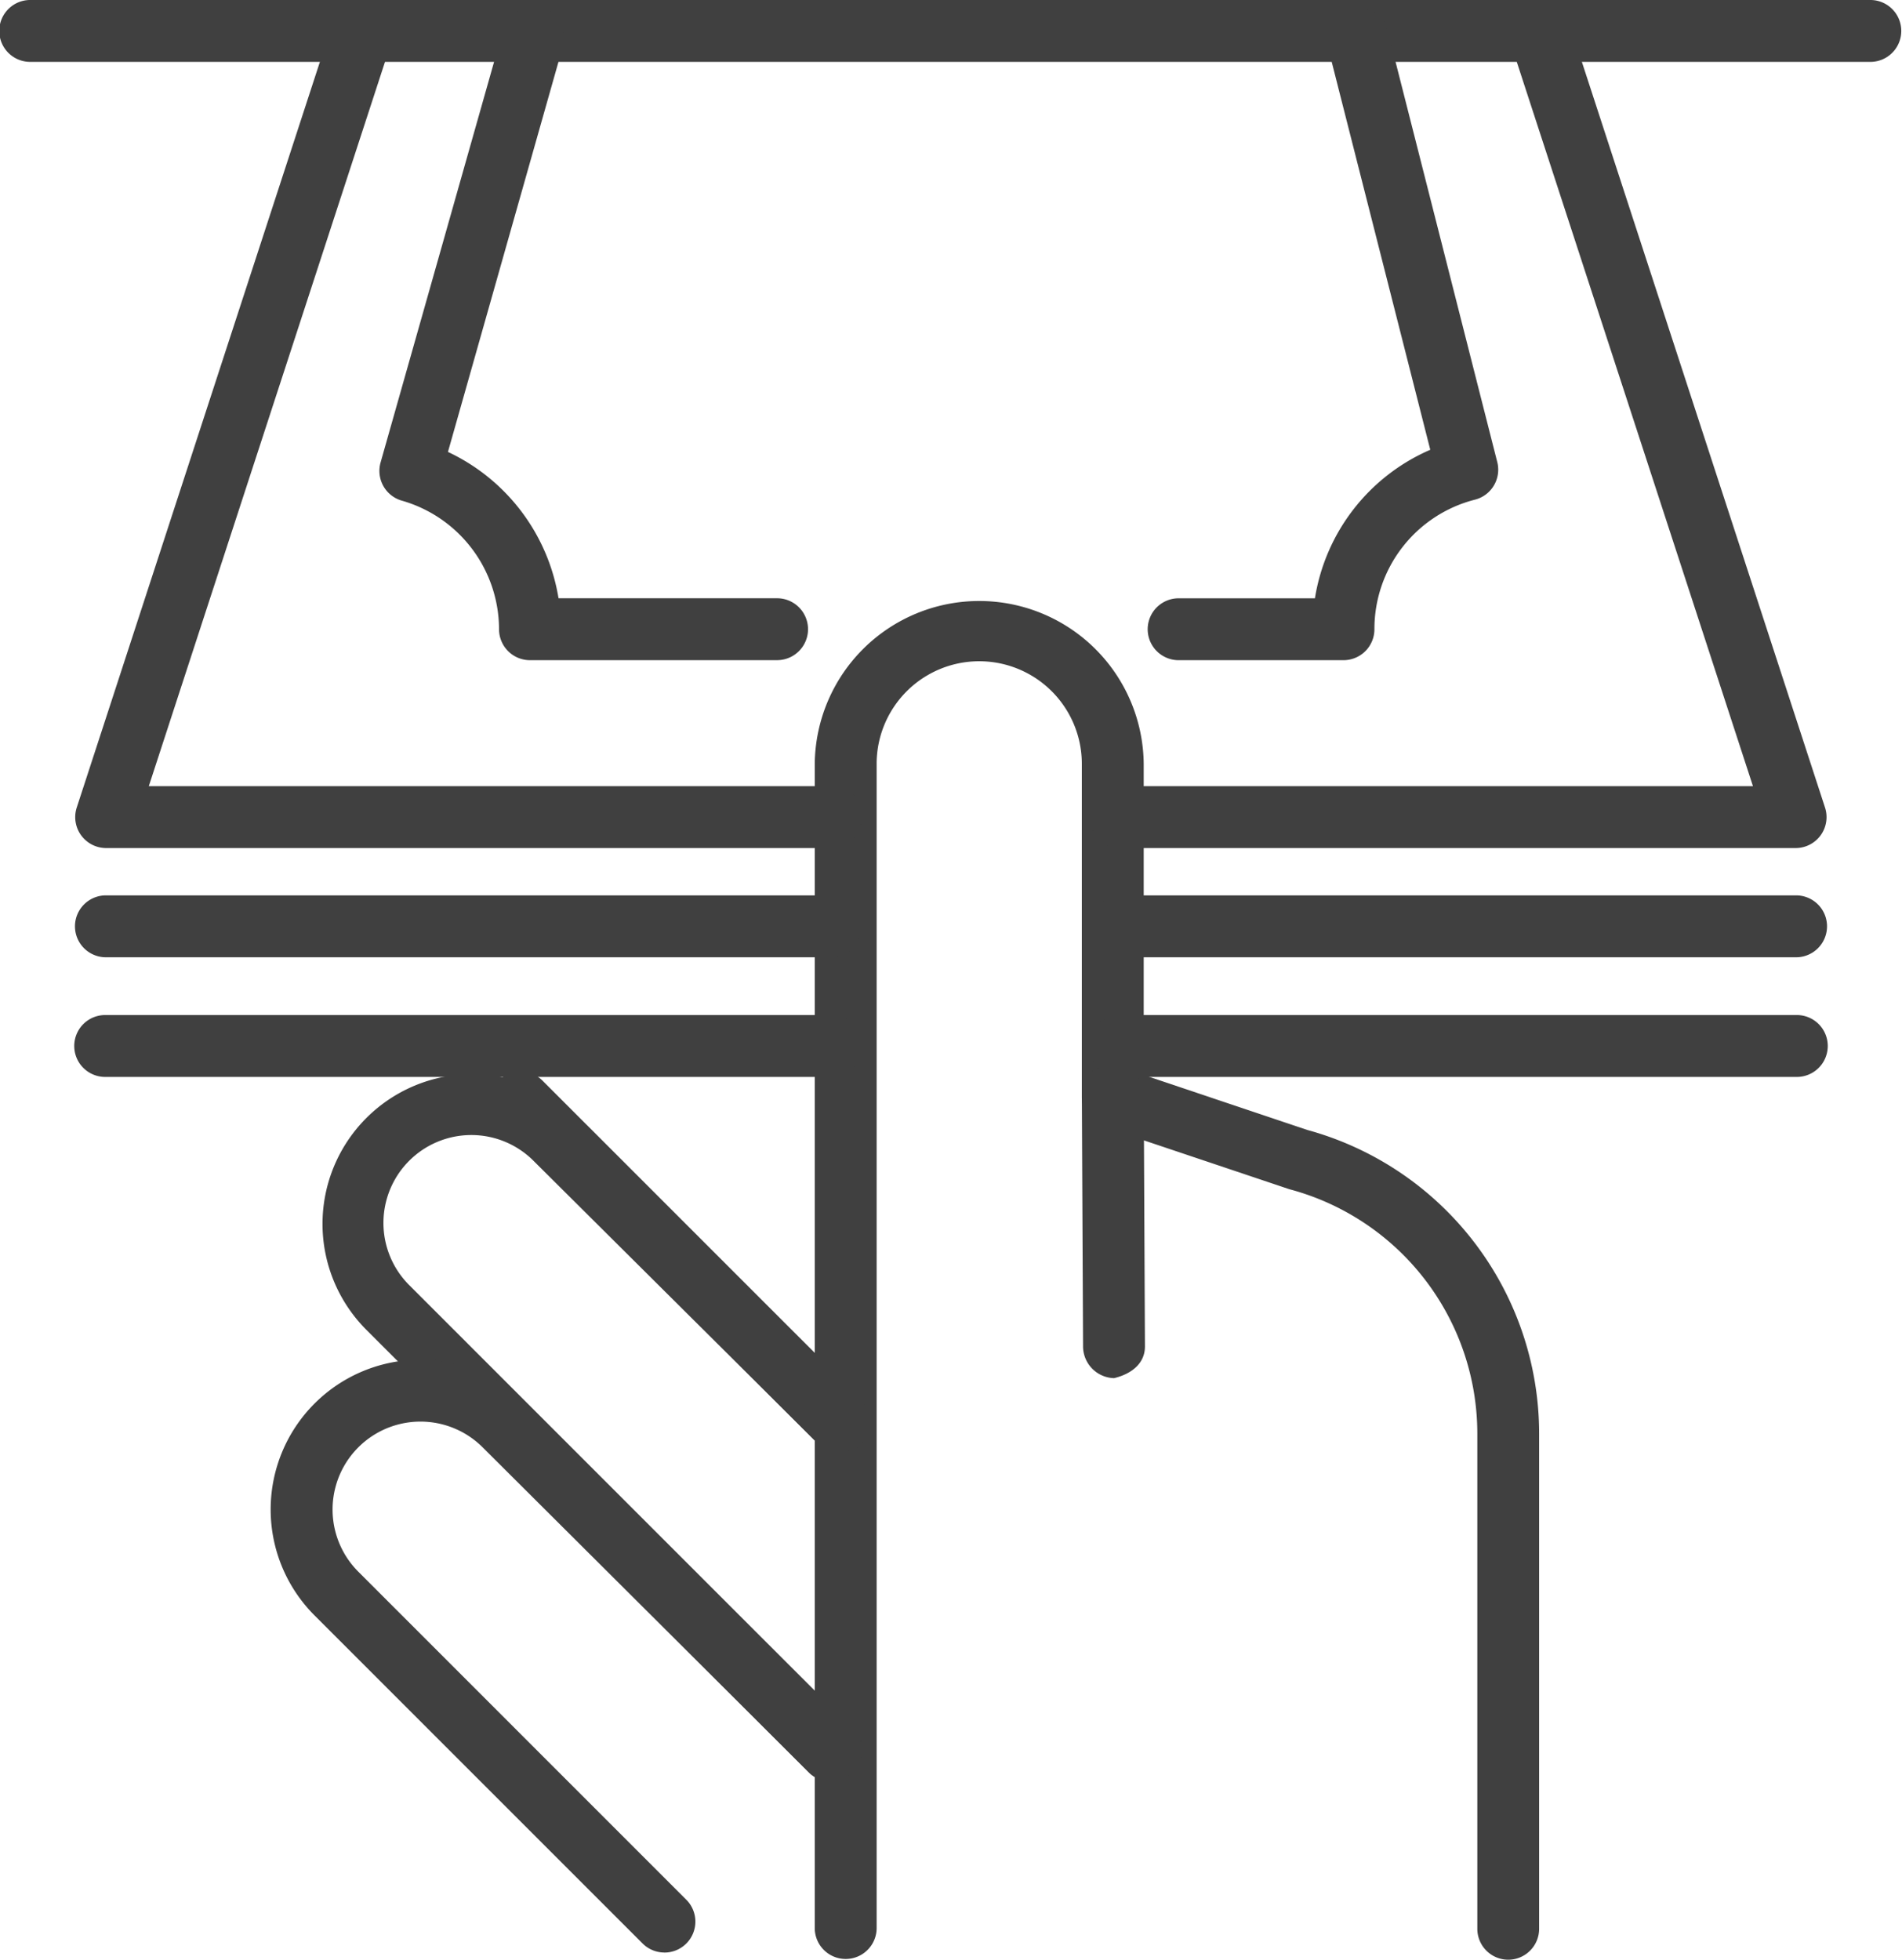
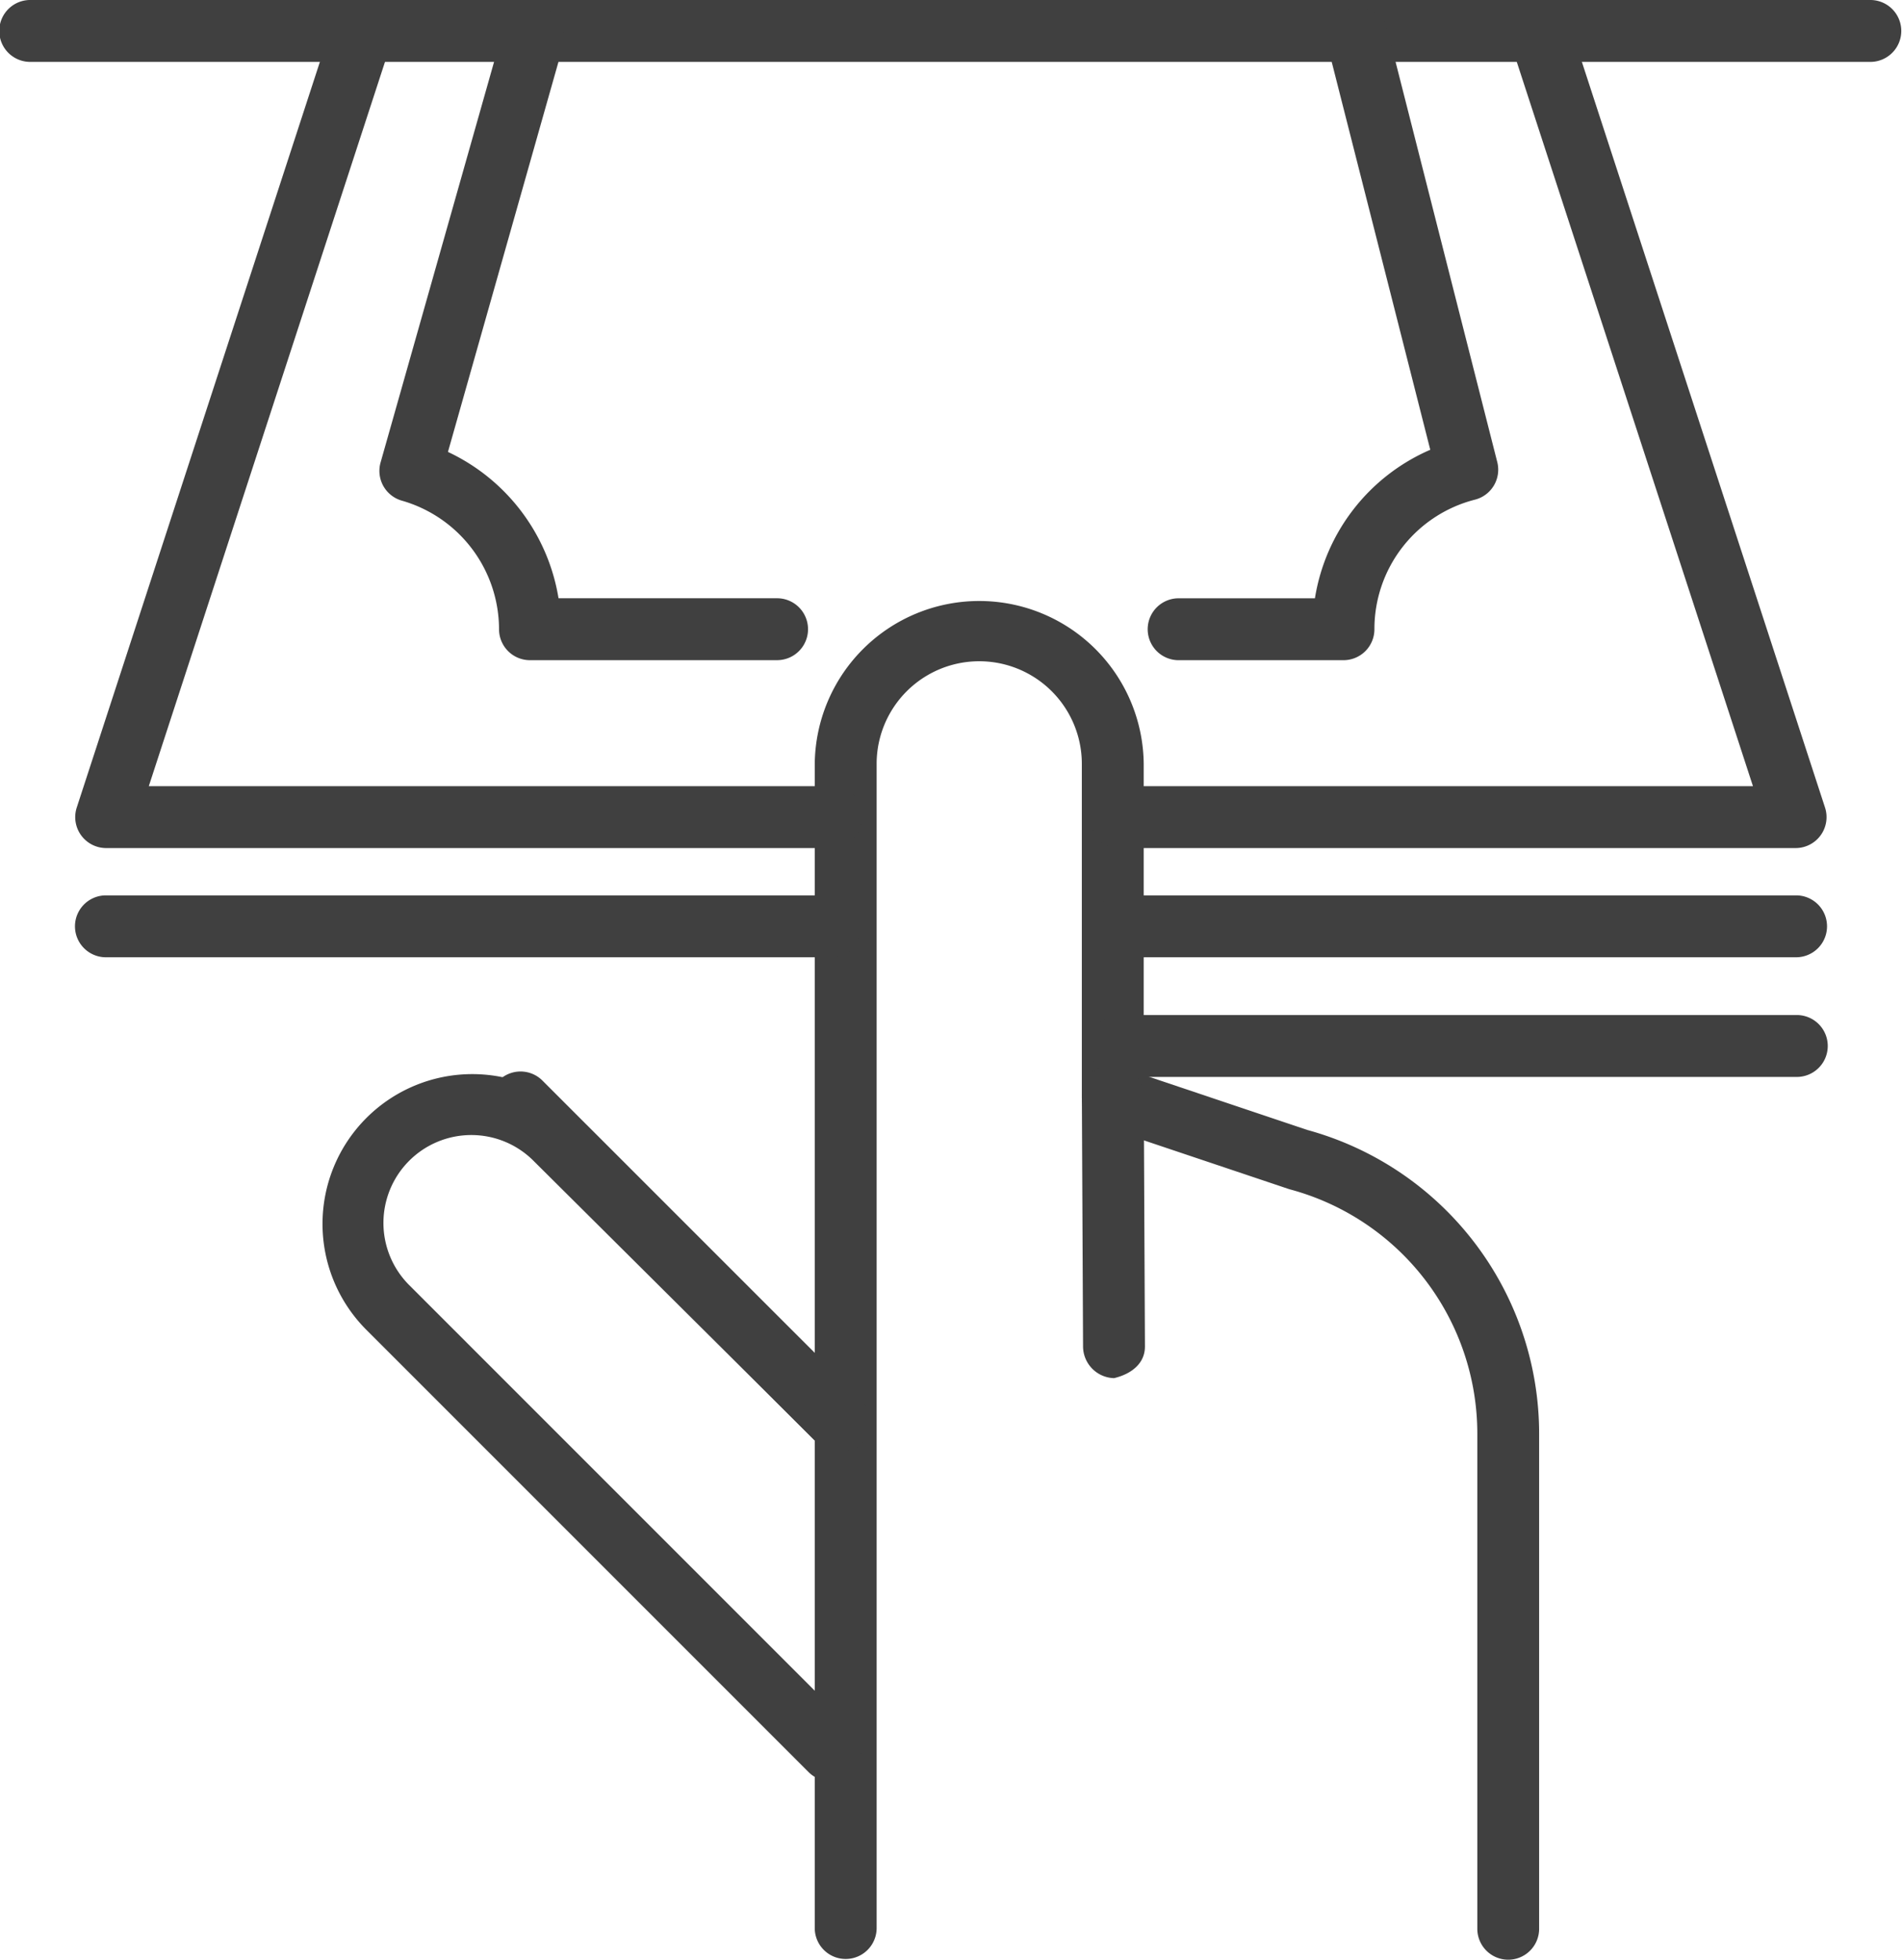
<svg xmlns="http://www.w3.org/2000/svg" width="111.666" height="115.045" viewBox="0 0 111.666 115.045">
  <g id="Layer_1" data-name="Layer 1" transform="translate(-1603.5 -887)">
    <g id="Group_3635" data-name="Group 3635" transform="translate(1603.5 887)">
      <g id="Group_3634" data-name="Group 3634" transform="translate(0 0)">
        <g id="Group_3633" data-name="Group 3633" transform="translate(15.896 35.185)">
          <path id="Path_10407" data-name="Path 10407" d="M1841.695,1112.118a1.817,1.817,0,0,1-1.817-1.817v-29.078a14.854,14.854,0,0,0-10.98-14.322c-.036-.009-.071-.02-.107-.032l-10.893-3.658a1.817,1.817,0,0,1-1.239-1.722v-19.573a6.023,6.023,0,0,0-12.047,0V1110.3a1.817,1.817,0,0,1-3.633,0v-68.386a9.657,9.657,0,0,1,19.313,0v18.267l9.6,3.225a18.494,18.494,0,0,1,13.615,17.816V1110.3A1.816,1.816,0,0,1,1841.695,1112.118Z" transform="translate(-1769.041 -1032.259)" fill="#404040" />
          <path id="Path_10408" data-name="Path 10408" d="M1867.6,1163.409a1.869,1.869,0,0,1-1.816-1.869l-.07-14.746a1.788,1.788,0,0,1,1.808-1.795h.009a1.766,1.766,0,0,1,1.816,1.748l.07,14.806c0,1-.8,1.613-1.808,1.855Z" transform="translate(-1818.094 -1117.691)" fill="#404040" />
          <path id="Path_10409" data-name="Path 10409" d="M1742.75,1169.085a1.81,1.81,0,0,1-1.284-.532l-18.717-18.717a1.817,1.817,0,1,1,2.57-2.569l18.717,18.717a1.817,1.817,0,0,1-1.285,3.1Z" transform="translate(-1709.356 -1119.005)" fill="#404040" />
          <path id="Path_10410" data-name="Path 10410" d="M1711.416,1188.763a1.812,1.812,0,0,1-1.285-.532l-25.986-25.987a8.794,8.794,0,0,1,12.437-12.436l16.648,16.552a1.817,1.817,0,0,1-2.562,2.577l-16.652-16.556a5.16,5.16,0,1,0-7.3,7.294l25.986,25.987a1.817,1.817,0,0,1-1.285,3.1Z" transform="translate(-1678.555 -1119.386)" fill="#404040" />
-           <path id="Path_10411" data-name="Path 10411" d="M1692.24,1251.326a1.812,1.812,0,0,1-1.285-.532l-19.259-19.258a8.794,8.794,0,0,1,12.437-12.437l19.135,19.064a1.817,1.817,0,1,1-2.564,2.574l-19.137-19.067a5.16,5.16,0,1,0-7.3,7.3l19.258,19.259a1.817,1.817,0,0,1-1.284,3.1Z" transform="translate(-1669.126 -1171.889)" fill="#404040" />
        </g>
        <path id="Path_10412" data-name="Path 10412" d="M1666.073,937.4h-42.524a1.817,1.817,0,0,1-1.727-2.38l14.986-45.953a1.817,1.817,0,1,1,3.454,1.127l-14.21,43.573h40.021a1.817,1.817,0,1,1,0,3.633Z" transform="translate(-1617.316 -887.615)" fill="#404040" />
        <path id="Path_10413" data-name="Path 10413" d="M1909.136,937.4H1869.53a1.817,1.817,0,1,1,0-3.633h37.1l-14.21-43.573a1.817,1.817,0,1,1,3.454-1.127l14.986,45.953a1.816,1.816,0,0,1-1.727,2.38Z" transform="translate(-1803.714 -887.615)" fill="#404040" />
        <path id="Path_10414" data-name="Path 10414" d="M1713.349,890.633H1605.317a1.817,1.817,0,1,1,0-3.633h108.032a1.817,1.817,0,0,1,0,3.633Z" transform="translate(-1603.5 -887)" fill="#404040" />
        <path id="Path_10415" data-name="Path 10415" d="M1665.948,1107.633h-42.632a1.817,1.817,0,0,1,0-3.633h42.632a1.817,1.817,0,0,1,0,3.633Z" transform="translate(-1617.14 -1051.437)" fill="#404040" />
        <path id="Path_10416" data-name="Path 10416" d="M1909.042,1107.633h-39.725a1.817,1.817,0,0,1,0-3.633h39.725a1.817,1.817,0,0,1,0,3.633Z" transform="translate(-1803.552 -1051.437)" fill="#404040" />
-         <path id="Path_10417" data-name="Path 10417" d="M1665.948,1136.634h-42.632a1.817,1.817,0,0,1,0-3.634h42.632a1.817,1.817,0,0,1,0,3.634Z" transform="translate(-1617.14 -1073.413)" fill="#404040" />
        <path id="Path_10418" data-name="Path 10418" d="M1909.042,1136.634h-39.725a1.817,1.817,0,0,1,0-3.634h39.725a1.817,1.817,0,0,1,0,3.634Z" transform="translate(-1803.552 -1073.413)" fill="#404040" />
      </g>
      <path id="Path_10419" data-name="Path 10419" d="M1893.034,927.129h-9.718a1.817,1.817,0,0,1,0-3.633h8.044a11.468,11.468,0,0,1,6.772-8.719l-6.023-23.7a1.817,1.817,0,1,1,3.521-.9l6.435,25.321a1.816,1.816,0,0,1-1.312,2.208,7.835,7.835,0,0,0-5.9,7.6A1.816,1.816,0,0,1,1893.034,927.129Z" transform="translate(-1814.161 -888.373)" fill="#404040" />
      <path id="Path_10420" data-name="Path 10420" d="M1718.839,926.932h-14.545a1.817,1.817,0,0,1-1.817-1.817,7.868,7.868,0,0,0-5.7-7.547,1.816,1.816,0,0,1-1.254-2.244l7.211-25.451a1.817,1.817,0,0,1,3.5.99l-6.756,23.843a11.544,11.544,0,0,1,6.492,8.591h12.874a1.817,1.817,0,0,1,0,3.633Z" transform="translate(-1673.179 -888.176)" fill="#404040" />
    </g>
  </g>
</svg>